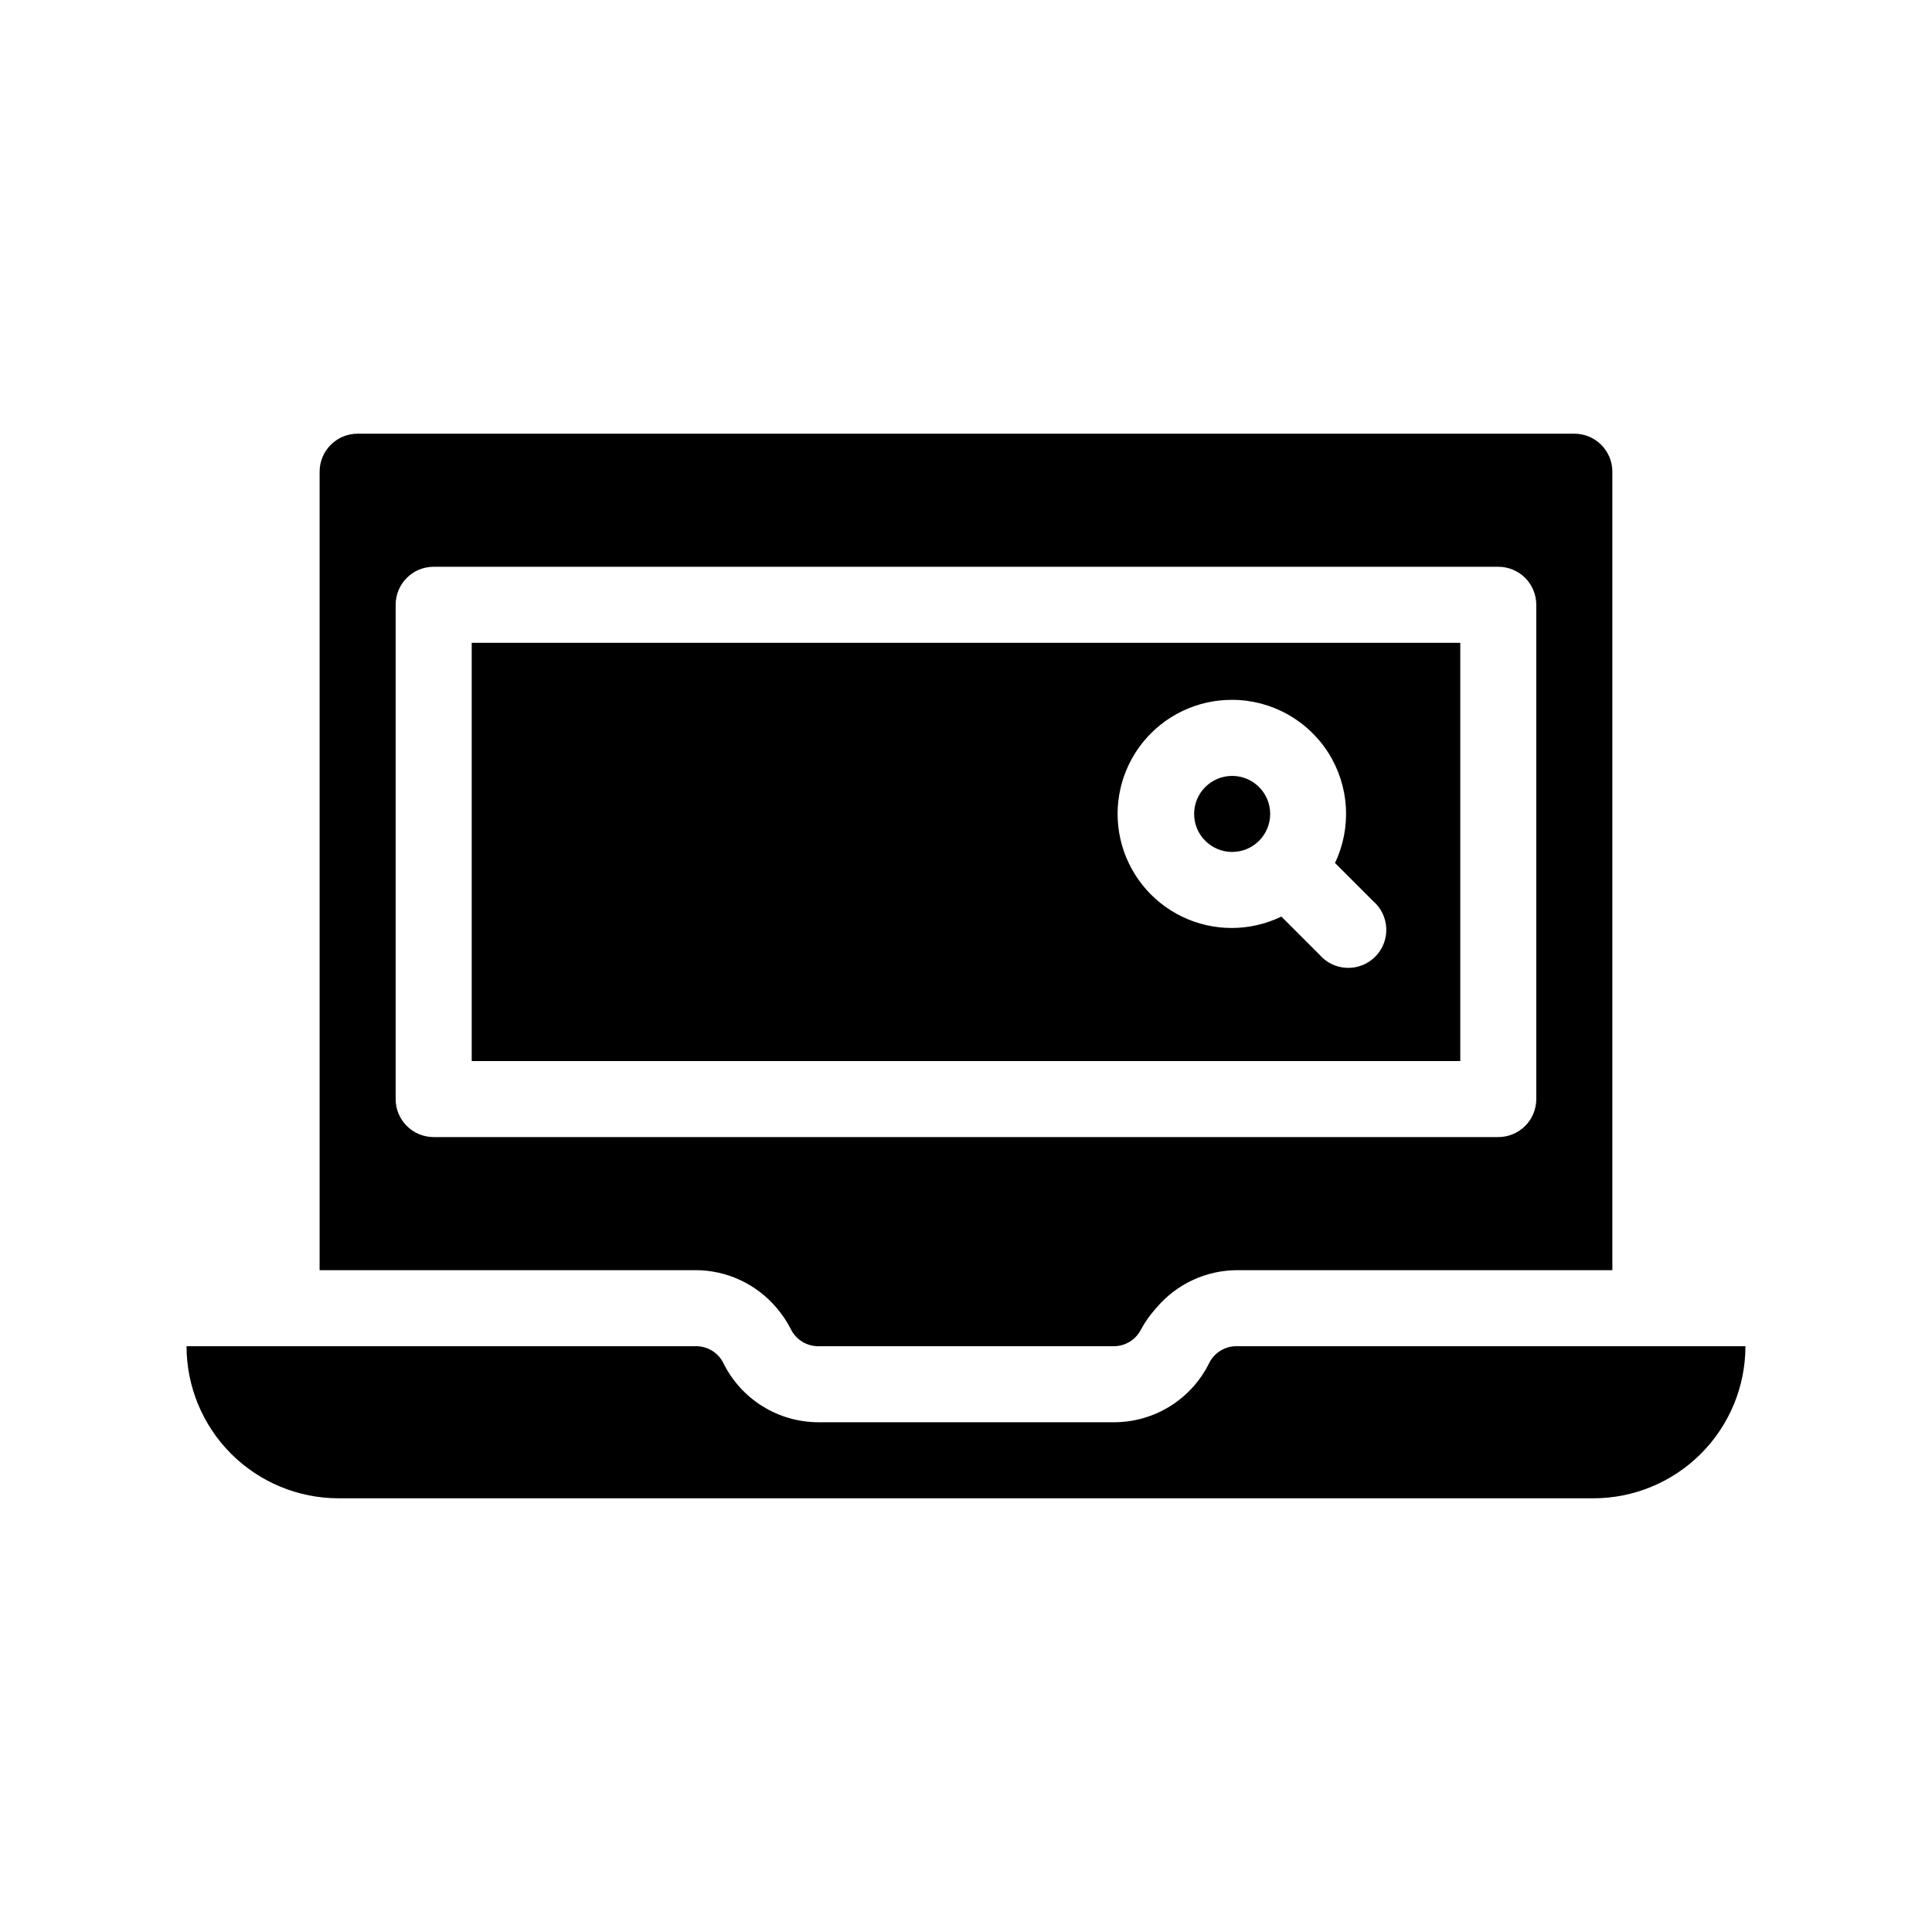
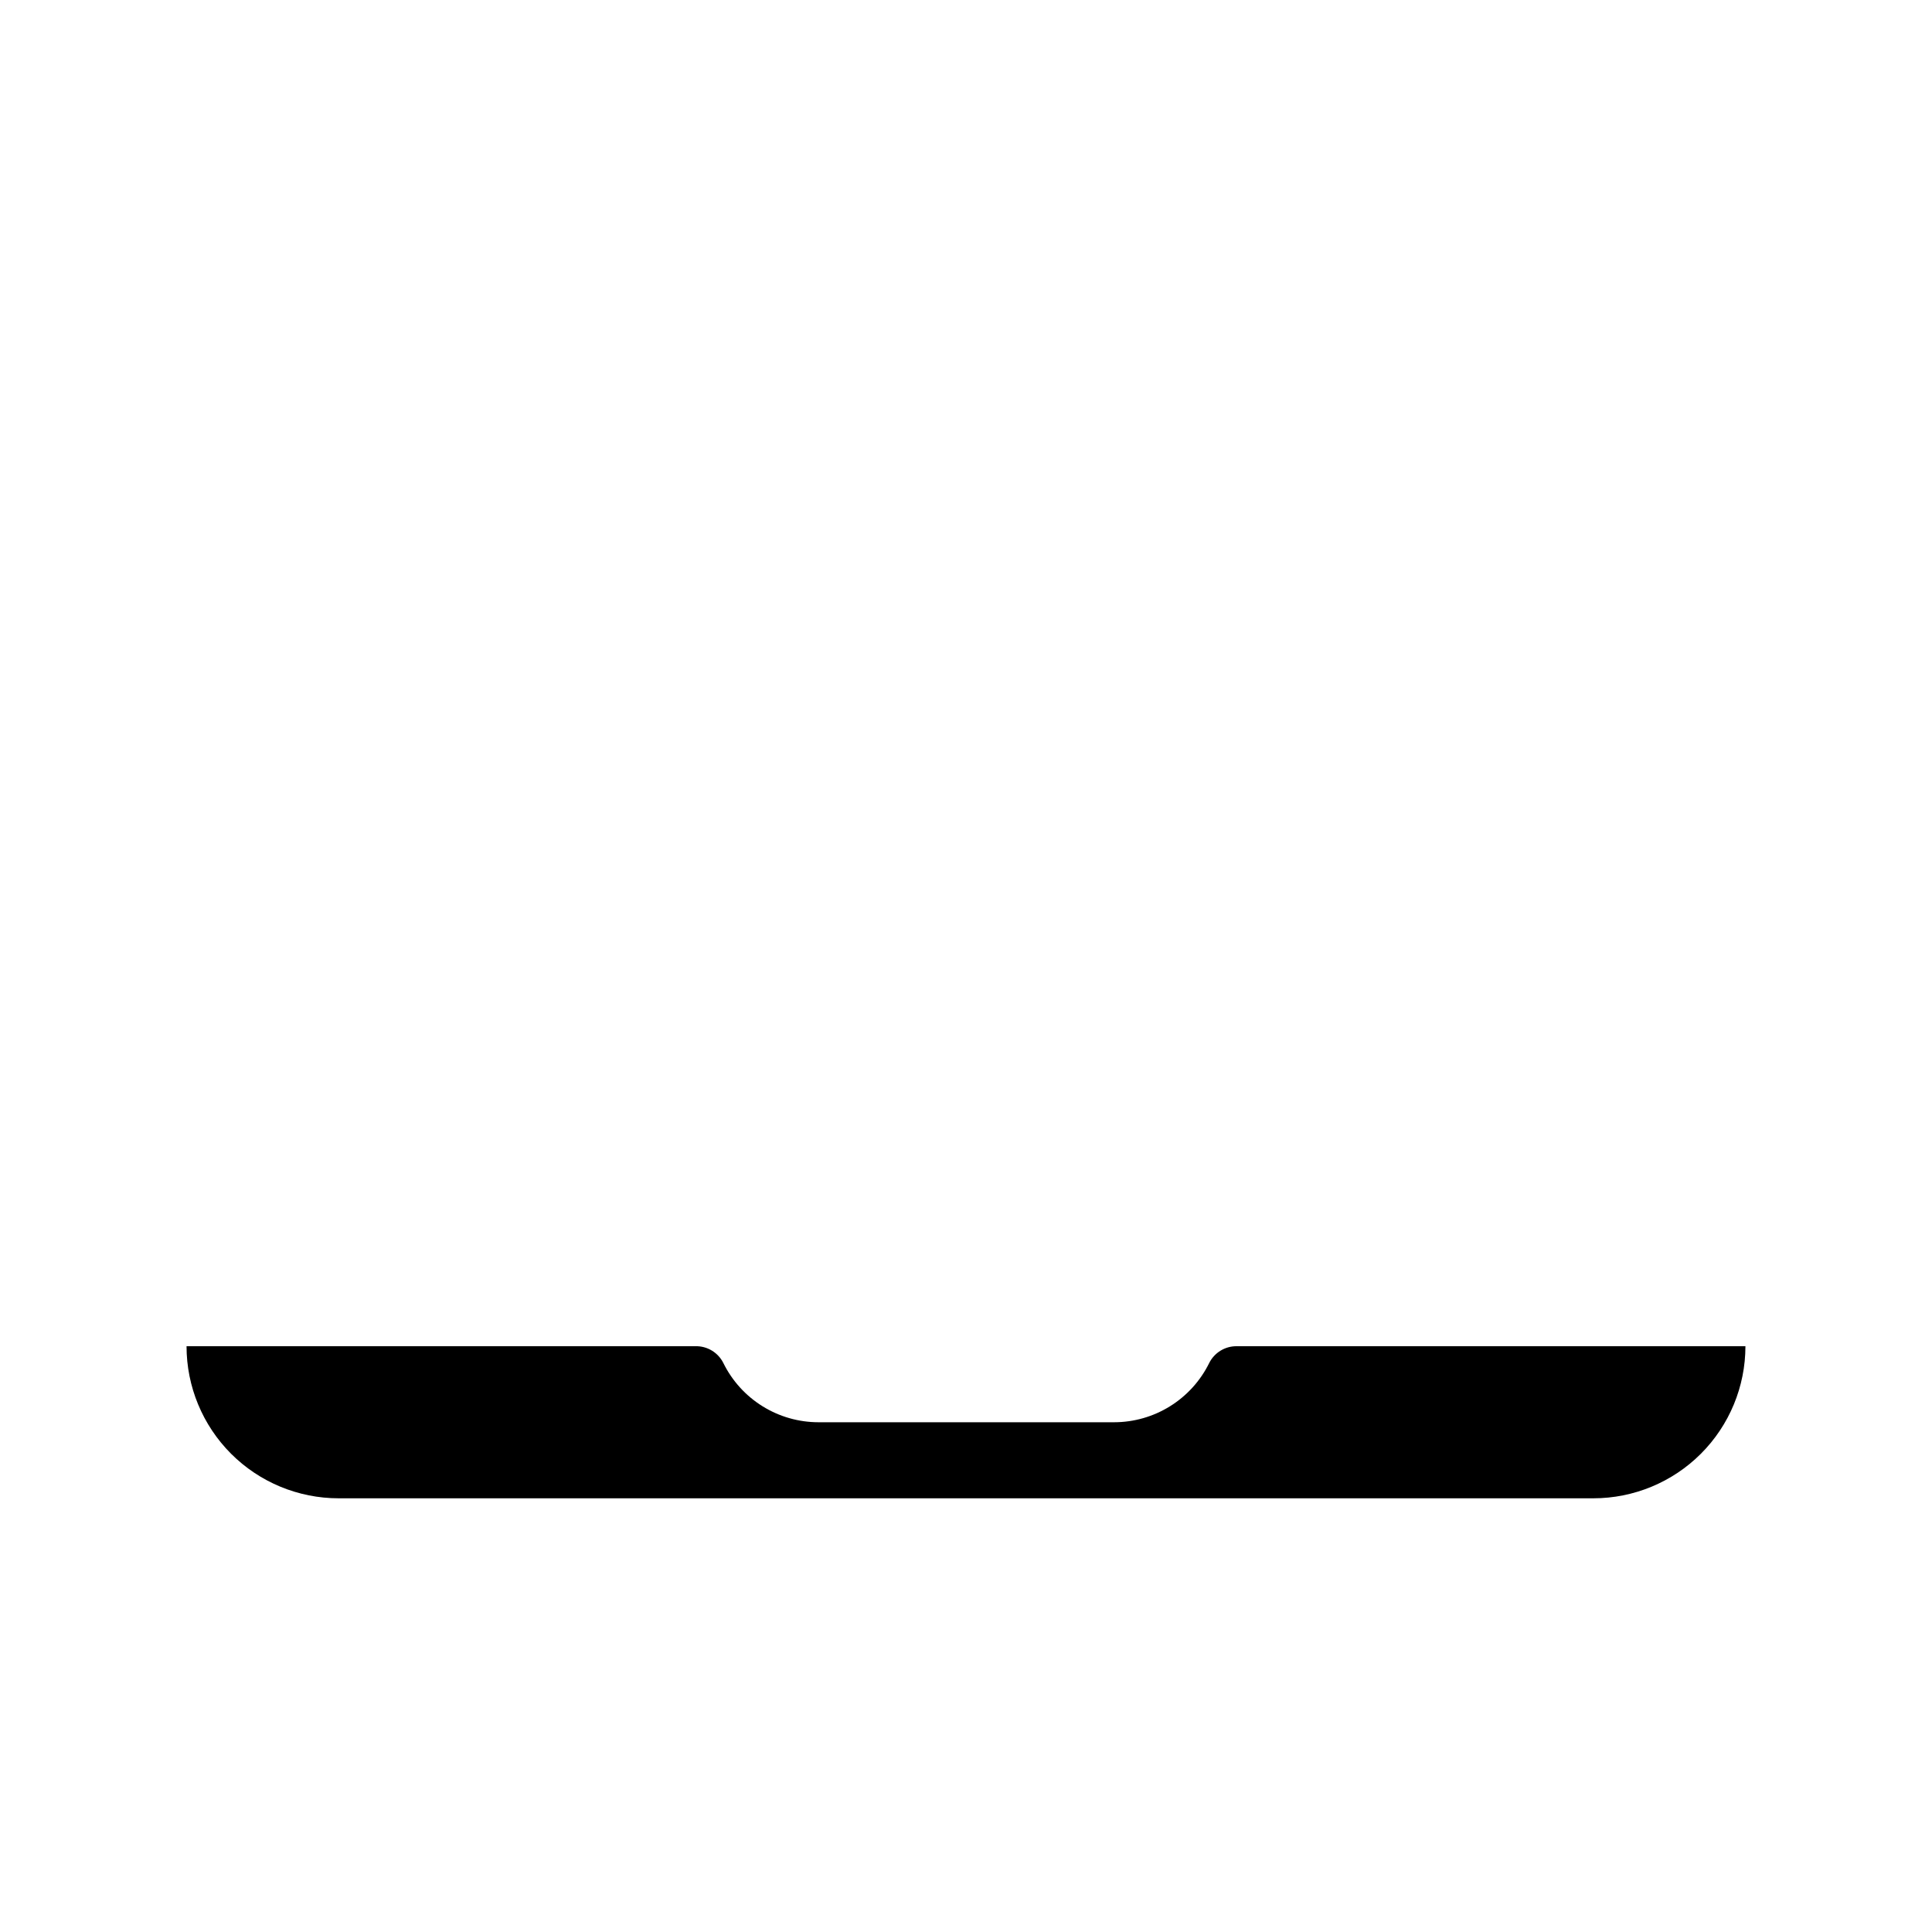
<svg xmlns="http://www.w3.org/2000/svg" fill="#000000" width="800px" height="800px" version="1.1" viewBox="144 144 512 512">
  <g>
-     <path d="m269.01 425.19h261.98v-110.84h-261.98zm201.52-95.723c10.367 0.012 20.008 5.336 25.535 14.105 5.531 8.77 6.18 19.762 1.723 29.121l10.078 10.078h-0.004c2.133 1.824 3.406 4.457 3.516 7.262 0.109 2.809-0.957 5.531-2.945 7.516-1.984 1.984-4.707 3.051-7.512 2.941-2.805-0.105-5.438-1.379-7.266-3.512l-10.078-10.078h0.004c-8.297 4.019-17.969 4.031-26.277 0.039-8.305-3.996-14.336-11.559-16.379-20.547-2.039-8.988 0.129-18.414 5.894-25.605 5.766-7.191 14.496-11.359 23.711-11.32z" />
-     <path d="m349.87 490.68c1.457 1.711 2.711 3.59 3.727 5.594 1.371 2.773 4.211 4.516 7.305 4.484h78.191c3.094 0.031 5.934-1.711 7.305-4.484 1.098-2.019 2.434-3.894 3.981-5.594 5.352-6.398 13.27-10.09 21.613-10.074h99.301v-211.6c0-2.672-1.062-5.234-2.949-7.125-1.891-1.891-4.453-2.949-7.125-2.949h-322.44c-5.566 0-10.078 4.508-10.078 10.074v211.6h99.555c8.34-0.016 16.258 3.676 21.613 10.074zm-101.02-55.418v-130.99c0-5.562 4.512-10.074 10.078-10.074h282.13c2.672 0 5.234 1.062 7.125 2.949 1.887 1.891 2.949 4.453 2.949 7.125v130.99c0 2.672-1.062 5.234-2.949 7.125-1.891 1.891-4.453 2.949-7.125 2.949h-282.13c-5.566 0-10.078-4.508-10.078-10.074z" />
    <path d="m471.74 500.76c-3.094-0.031-5.934 1.711-7.305 4.484-2.32 4.699-5.91 8.656-10.363 11.426-4.449 2.769-9.586 4.238-14.828 4.242h-78.344c-5.242-0.004-10.379-1.473-14.828-4.242-4.453-2.769-8.043-6.727-10.363-11.426-1.395-2.824-4.309-4.574-7.453-4.484h-134.82c0 10.688 4.246 20.941 11.805 28.5 7.559 7.559 17.809 11.805 28.5 11.805h332.51c10.691 0 20.941-4.246 28.5-11.805 7.559-7.559 11.805-17.812 11.805-28.5z" />
-     <path d="m480.61 359.7c0 5.562-4.512 10.074-10.078 10.074-5.562 0-10.074-4.512-10.074-10.074 0-5.566 4.512-10.078 10.074-10.078 5.566 0 10.078 4.512 10.078 10.078" />
  </g>
</svg>